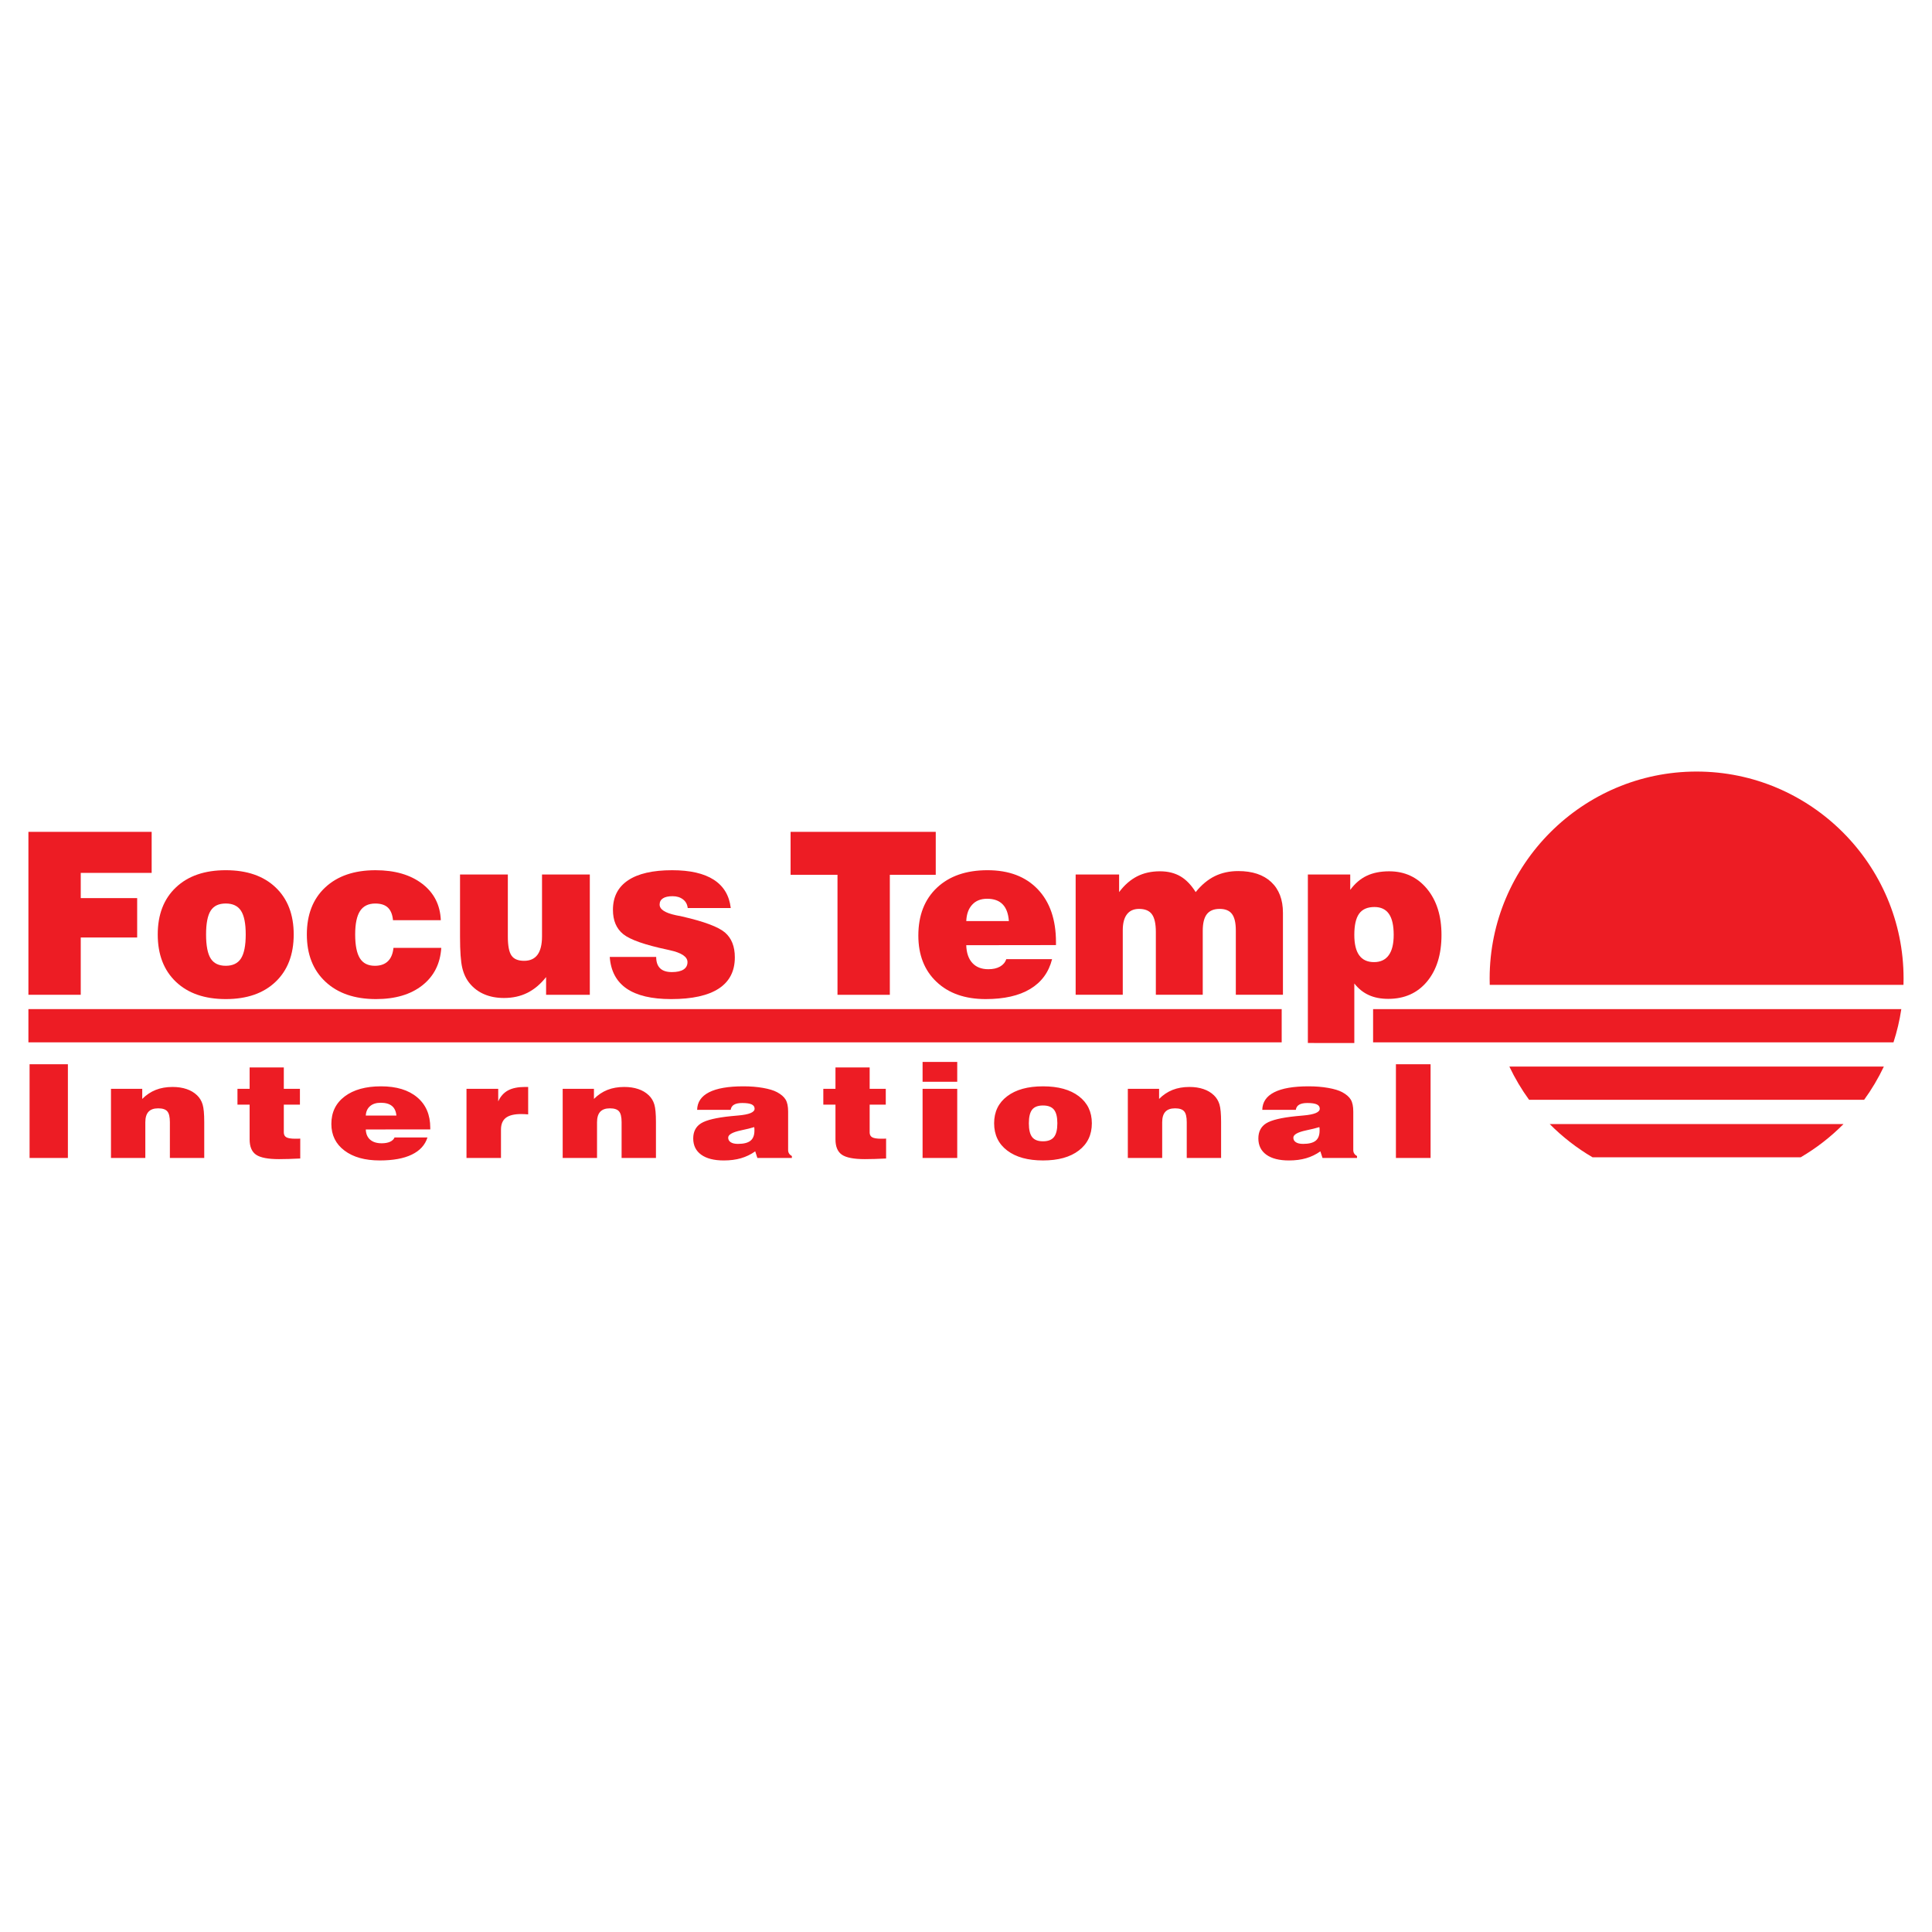
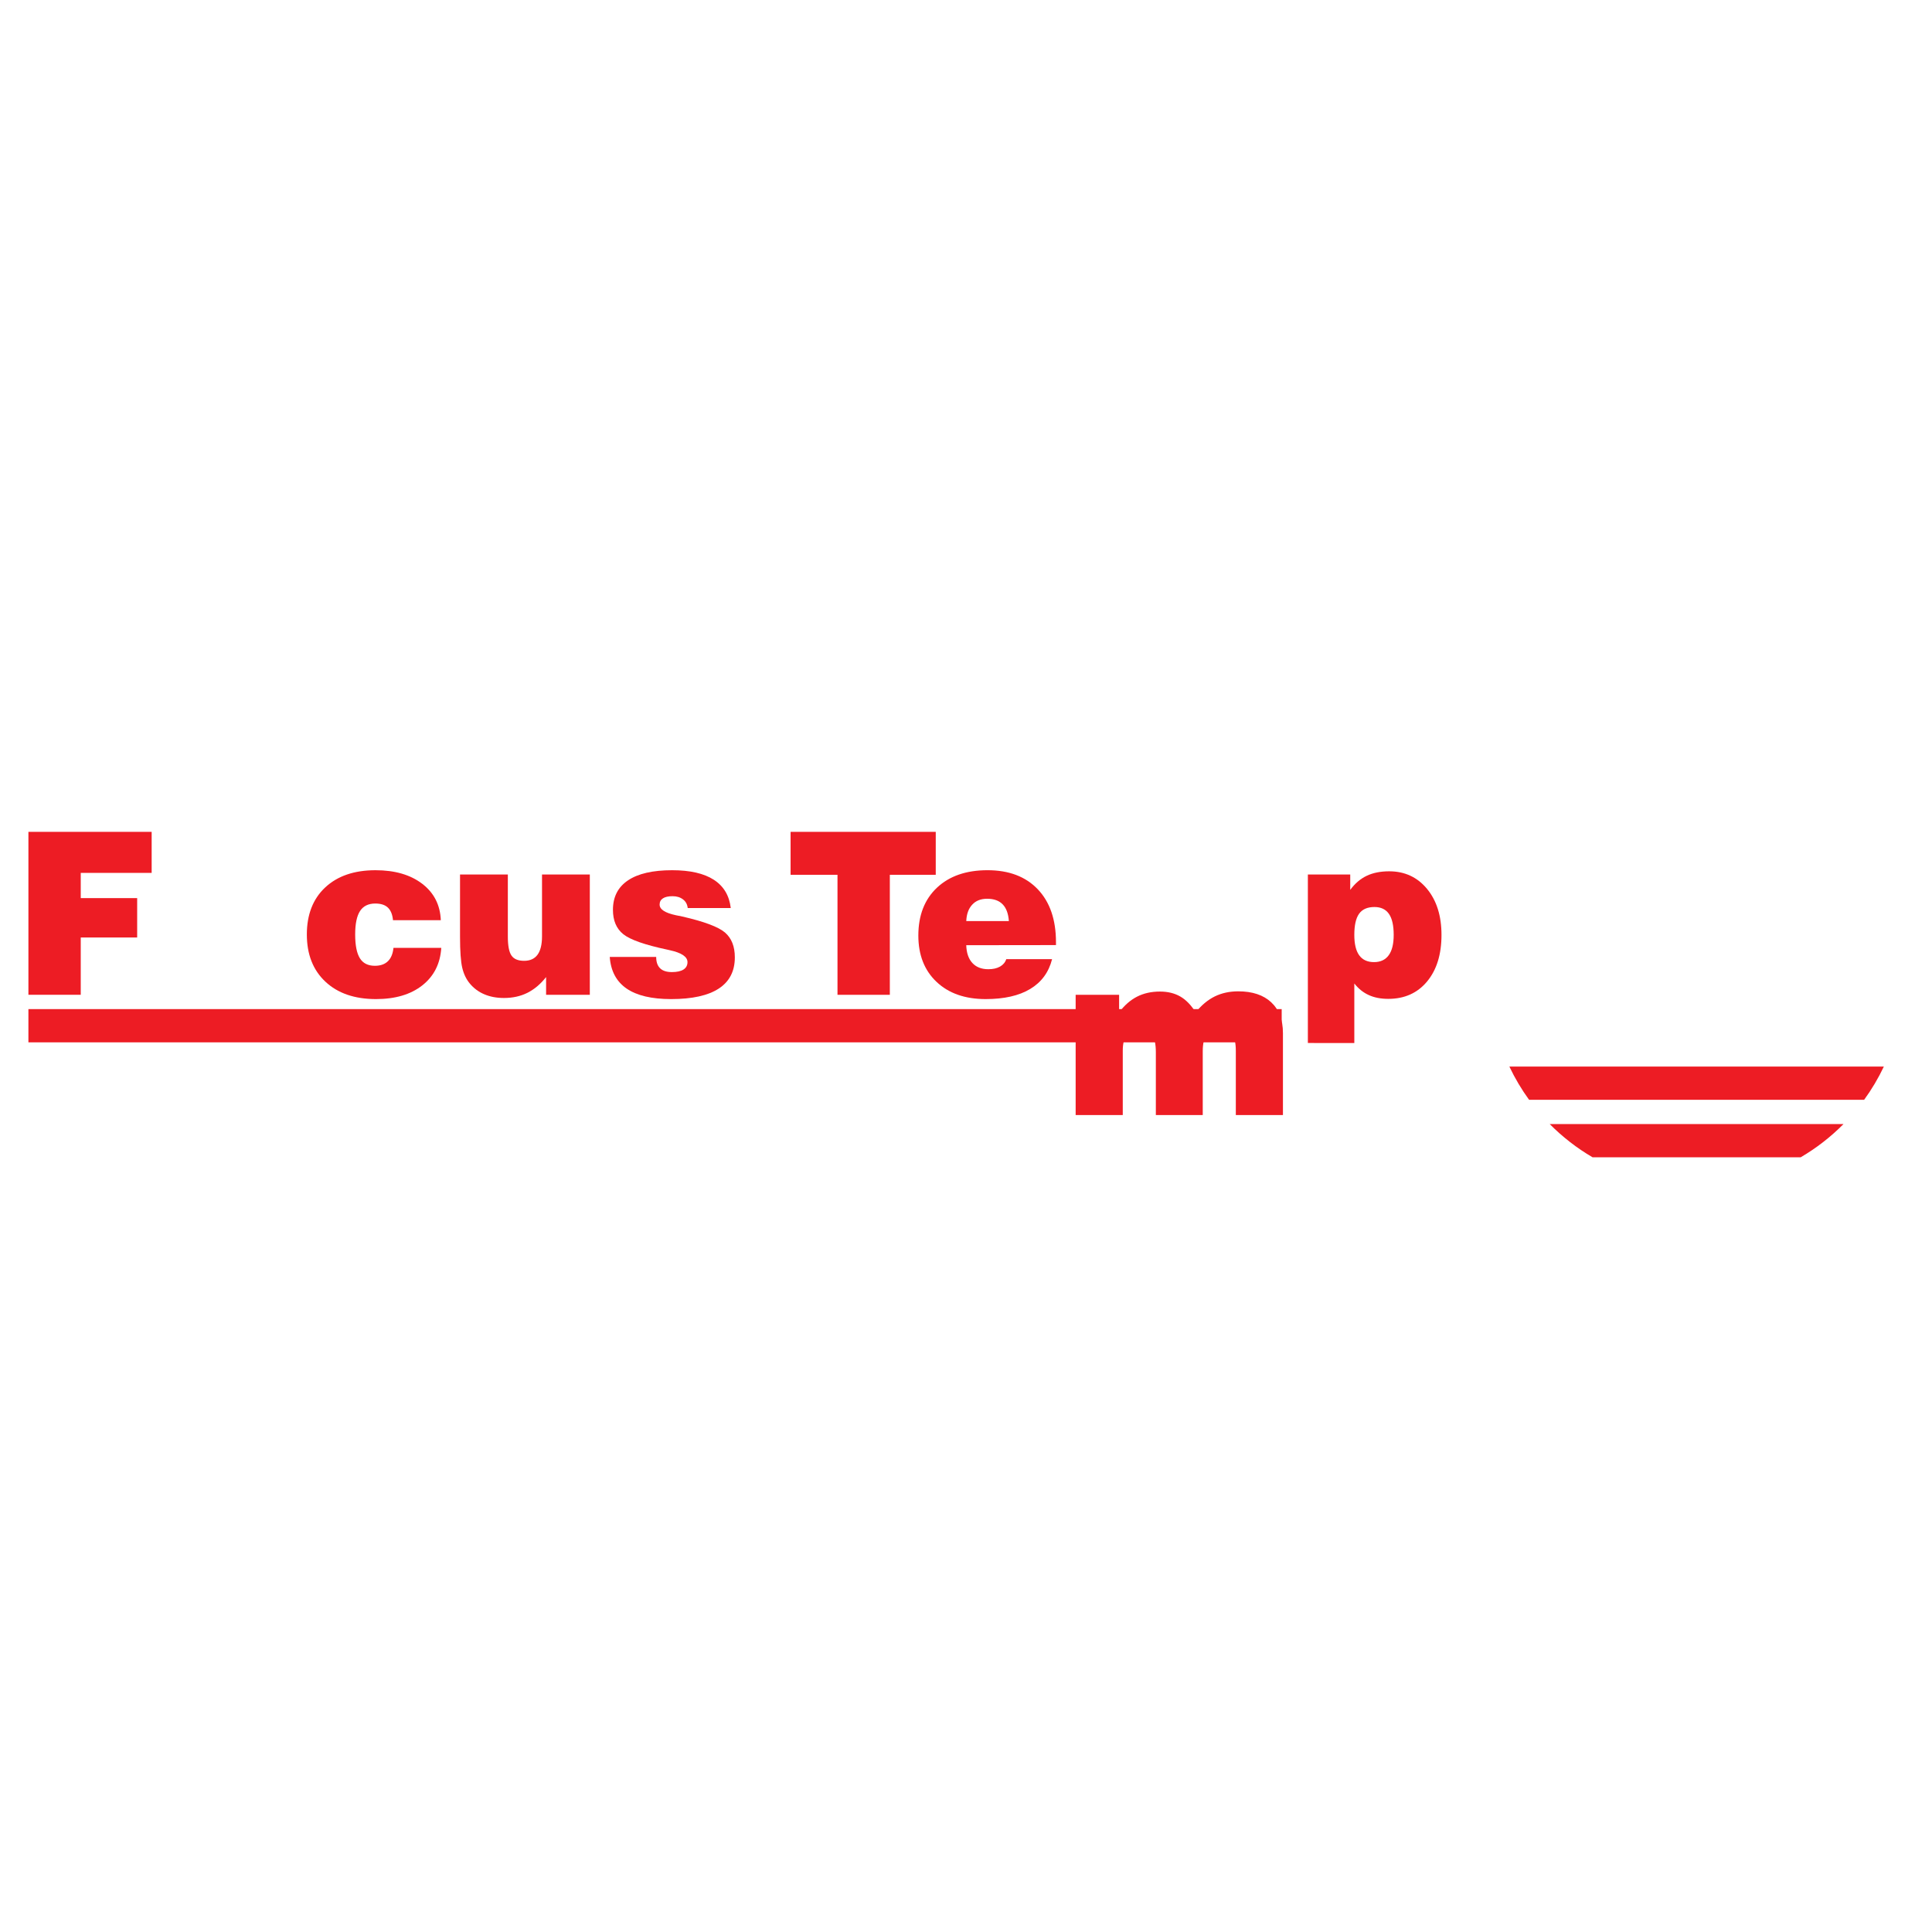
<svg xmlns="http://www.w3.org/2000/svg" version="1.0" id="Layer_1" x="0px" y="0px" width="192.756px" height="192.756px" viewBox="0 0 192.756 192.756" enable-background="new 0 0 192.756 192.756" xml:space="preserve">
  <g>
-     <polygon fill-rule="evenodd" clip-rule="evenodd" fill="#FFFFFF" points="0,0 192.756,0 192.756,192.756 0,192.756 0,0  " />
    <polygon fill-rule="evenodd" clip-rule="evenodd" fill="#ED1C24" points="2.835,99.249 2.835,82.994 15.131,82.994 15.131,87.088    8.056,87.088 8.056,89.605 13.685,89.605 13.685,93.534 8.056,93.534 8.056,99.249 2.835,99.249  " />
-     <path fill-rule="evenodd" clip-rule="evenodd" fill="#ED1C24" d="M20.56,93.233c0,1.111,0.154,1.91,0.46,2.396   c0.305,0.486,0.806,0.727,1.506,0.727s1.206-0.245,1.519-0.735c0.312-0.49,0.471-1.285,0.471-2.388   c0-1.097-0.158-1.884-0.471-2.366c-0.313-0.482-0.818-0.724-1.519-0.724s-1.202,0.237-1.506,0.716   C20.714,91.338,20.56,92.129,20.56,93.233L20.56,93.233z M15.738,93.233c0-1.985,0.603-3.553,1.812-4.694   c1.205-1.145,2.863-1.718,4.976-1.718c2.114,0,3.771,0.573,4.973,1.718c1.201,1.142,1.804,2.709,1.804,4.694   c0,2-0.603,3.575-1.812,4.724c-1.205,1.148-2.859,1.722-4.965,1.722c-2.105,0-3.763-0.573-4.972-1.722   C16.344,96.808,15.738,95.233,15.738,93.233L15.738,93.233z" />
    <path fill-rule="evenodd" clip-rule="evenodd" fill="#ED1C24" d="M39.256,94.57h4.77c-0.102,1.583-0.735,2.83-1.892,3.741   c-1.16,0.912-2.701,1.368-4.622,1.368c-2.125,0-3.809-0.577-5.044-1.733c-1.236-1.156-1.854-2.728-1.854-4.712   c0-1.985,0.61-3.553,1.831-4.694c1.224-1.145,2.897-1.718,5.021-1.718c1.929,0,3.481,0.452,4.66,1.353   c1.175,0.9,1.793,2.113,1.854,3.635h-4.77c-0.053-0.565-0.222-0.983-0.508-1.258c-0.287-0.271-0.705-0.407-1.258-0.407   c-0.689,0-1.198,0.249-1.522,0.746c-0.324,0.497-0.486,1.277-0.486,2.343c0,1.081,0.158,1.872,0.471,2.373   c0.312,0.501,0.81,0.75,1.496,0.75c0.55,0,0.983-0.151,1.296-0.452C39.012,95.603,39.196,95.158,39.256,94.57L39.256,94.57z" />
    <path fill-rule="evenodd" clip-rule="evenodd" fill="#ED1C24" d="M58.846,87.25v11.999h-4.362v-1.767   c-0.558,0.708-1.183,1.231-1.869,1.574c-0.689,0.343-1.465,0.513-2.335,0.513c-0.727,0-1.379-0.121-1.952-0.365   c-0.576-0.241-1.062-0.604-1.458-1.081c-0.354-0.426-0.603-0.946-0.75-1.56c-0.147-0.614-0.223-1.646-0.223-3.097V87.25h4.77v6.193   c0,0.912,0.121,1.544,0.366,1.895c0.241,0.35,0.659,0.523,1.258,0.523c0.595,0,1.04-0.204,1.337-0.606   c0.298-0.407,0.449-1.017,0.449-1.835v-6.17H58.846L58.846,87.25z" />
    <path fill-rule="evenodd" clip-rule="evenodd" fill="#ED1C24" d="M60.835,95.474h4.633c0,0.509,0.132,0.885,0.392,1.134   c0.26,0.253,0.651,0.377,1.175,0.377c0.501,0,0.885-0.083,1.153-0.252s0.403-0.418,0.403-0.742c0-0.535-0.592-0.934-1.775-1.19   c-0.105-0.022-0.184-0.042-0.245-0.056c-2.241-0.475-3.707-0.991-4.393-1.545c-0.682-0.55-1.025-1.36-1.025-2.426   c0-1.288,0.501-2.268,1.507-2.942c1.002-0.674,2.472-1.01,4.397-1.01c1.789,0,3.175,0.317,4.155,0.949   c0.983,0.633,1.548,1.571,1.695,2.822h-4.295c-0.038-0.362-0.192-0.648-0.467-0.859c-0.279-0.214-0.625-0.32-1.043-0.32   c-0.422,0-0.742,0.071-0.961,0.214c-0.222,0.143-0.331,0.351-0.331,0.625c0,0.475,0.542,0.829,1.624,1.059   c0.286,0.057,0.501,0.102,0.648,0.132c2.177,0.501,3.594,1.032,4.249,1.593c0.656,0.565,0.983,1.391,0.983,2.479   c0,1.379-0.535,2.415-1.604,3.115c-1.07,0.697-2.656,1.048-4.75,1.048c-1.944,0-3.424-0.351-4.442-1.048   C61.498,97.931,60.937,96.879,60.835,95.474L60.835,95.474z" />
    <path fill-rule="evenodd" clip-rule="evenodd" fill="#ED1C24" d="M96.405,91.896h4.25c-0.053-0.742-0.257-1.3-0.618-1.669   c-0.361-0.373-0.878-0.558-1.556-0.558c-0.625,0-1.123,0.196-1.484,0.591C96.63,90.652,96.435,91.198,96.405,91.896L96.405,91.896z    M100.397,95.693h4.57c-0.332,1.311-1.059,2.301-2.182,2.976c-1.119,0.674-2.603,1.01-4.441,1.01c-2.061,0-3.696-0.573-4.905-1.718   c-1.209-1.142-1.816-2.683-1.816-4.619c0-2.015,0.618-3.605,1.854-4.773c1.235-1.164,2.919-1.748,5.044-1.748   c2.136,0,3.809,0.633,5.019,1.903c1.209,1.269,1.815,3.029,1.815,5.281v0.287l-8.951,0.011c0.022,0.765,0.226,1.356,0.606,1.771   c0.385,0.418,0.916,0.625,1.602,0.625c0.463,0,0.848-0.086,1.156-0.26C100.077,96.266,100.289,96.017,100.397,95.693   L100.397,95.693z" />
-     <path fill-rule="evenodd" clip-rule="evenodd" fill="#ED1C24" d="M107.318,99.249V87.25h4.336v1.755   c0.531-0.708,1.126-1.228,1.789-1.567c0.663-0.339,1.425-0.509,2.283-0.509c0.787,0,1.465,0.166,2.038,0.498   c0.568,0.331,1.077,0.855,1.529,1.578c0.58-0.723,1.217-1.25,1.906-1.59c0.693-0.339,1.473-0.508,2.34-0.508   c1.412,0,2.509,0.365,3.288,1.092c0.78,0.731,1.172,1.752,1.172,3.07v8.179h-4.701v-6.427c0-0.75-0.128-1.292-0.381-1.631   c-0.252-0.339-0.663-0.509-1.231-0.509c-0.581,0-1.006,0.177-1.281,0.531c-0.271,0.351-0.407,0.904-0.407,1.654v6.382h-4.679   v-6.261c0-0.821-0.132-1.413-0.392-1.771s-0.689-0.535-1.284-0.535c-0.531,0-0.935,0.181-1.21,0.542   c-0.274,0.358-0.414,0.885-0.414,1.579v6.446H107.318L107.318,99.249z" />
+     <path fill-rule="evenodd" clip-rule="evenodd" fill="#ED1C24" d="M107.318,99.249h4.336v1.755   c0.531-0.708,1.126-1.228,1.789-1.567c0.663-0.339,1.425-0.509,2.283-0.509c0.787,0,1.465,0.166,2.038,0.498   c0.568,0.331,1.077,0.855,1.529,1.578c0.58-0.723,1.217-1.25,1.906-1.59c0.693-0.339,1.473-0.508,2.34-0.508   c1.412,0,2.509,0.365,3.288,1.092c0.78,0.731,1.172,1.752,1.172,3.07v8.179h-4.701v-6.427c0-0.75-0.128-1.292-0.381-1.631   c-0.252-0.339-0.663-0.509-1.231-0.509c-0.581,0-1.006,0.177-1.281,0.531c-0.271,0.351-0.407,0.904-0.407,1.654v6.382h-4.679   v-6.261c0-0.821-0.132-1.413-0.392-1.771s-0.689-0.535-1.284-0.535c-0.531,0-0.935,0.181-1.21,0.542   c-0.274,0.358-0.414,0.885-0.414,1.579v6.446H107.318L107.318,99.249z" />
    <path fill-rule="evenodd" clip-rule="evenodd" fill="#ED1C24" d="M139.049,93.274c0-0.942-0.157-1.639-0.474-2.095   c-0.317-0.456-0.799-0.686-1.447-0.686c-0.697,0-1.209,0.222-1.529,0.667c-0.32,0.445-0.479,1.149-0.479,2.114   c0,0.908,0.162,1.586,0.49,2.038c0.327,0.452,0.82,0.678,1.477,0.678c0.644,0,1.134-0.229,1.465-0.686   C138.884,94.849,139.049,94.175,139.049,93.274L139.049,93.274z M130.486,104.06V87.25h4.227v1.533   c0.472-0.641,1.018-1.107,1.643-1.405c0.626-0.297,1.375-0.448,2.241-0.448c1.553,0,2.811,0.584,3.775,1.748   c0.964,1.168,1.446,2.701,1.446,4.6c0,1.94-0.479,3.488-1.438,4.645c-0.961,1.156-2.253,1.733-3.869,1.733   c-0.746,0-1.395-0.125-1.944-0.377c-0.554-0.249-1.036-0.637-1.446-1.156v5.937H130.486L130.486,104.06z" />
    <path fill-rule="evenodd" clip-rule="evenodd" fill="#ED1C24" d="M154.616,112.148h29.311c-1.271,1.282-2.707,2.399-4.274,3.316   h-20.762C157.323,114.548,155.887,113.431,154.616,112.148L154.616,112.148z" />
    <path fill-rule="evenodd" clip-rule="evenodd" fill="#ED1C24" d="M187.951,106.414c-0.554,1.169-1.213,2.278-1.968,3.315   c-11.142,0-22.282,0-33.425,0c-0.753-1.037-1.413-2.146-1.967-3.315C163.045,106.414,175.498,106.414,187.951,106.414   L187.951,106.414z" />
-     <path fill-rule="evenodd" clip-rule="evenodd" fill="#ED1C24" d="M136.994,100.679h52.7c-0.169,1.139-0.433,2.246-0.781,3.316   h-51.919V100.679L136.994,100.679z" />
    <polygon fill-rule="evenodd" clip-rule="evenodd" fill="#ED1C24" points="127.874,103.995 2.834,103.995 2.834,100.679    127.874,100.679 127.874,103.995  " />
-     <path fill-rule="evenodd" clip-rule="evenodd" fill="#ED1C24" d="M148.632,98.261c-0.006-0.211-0.01-0.422-0.01-0.634   c0-11.373,9.275-20.649,20.649-20.649c11.373,0,20.649,9.276,20.649,20.649c0,0.212-0.003,0.423-0.01,0.634H148.632L148.632,98.261   z" />
    <polygon fill-rule="evenodd" clip-rule="evenodd" fill="#ED1C24" points="83.557,99.252 83.557,87.278 78.877,87.278    78.877,82.994 93.36,82.994 93.36,87.278 88.779,87.278 88.779,99.252 83.557,99.252  " />
-     <path fill-rule="evenodd" clip-rule="evenodd" fill="#ED1C24" d="M2.951,115.531v-9.351h3.823v9.351H2.951L2.951,115.531z    M11.072,115.531v-6.901h3.119v1.01c0.401-0.403,0.85-0.702,1.343-0.899c0.495-0.197,1.056-0.295,1.678-0.295   c0.522,0,0.991,0.069,1.405,0.211c0.412,0.138,0.761,0.346,1.045,0.621c0.26,0.249,0.444,0.553,0.552,0.91   c0.109,0.358,0.163,0.943,0.163,1.756v3.588h-3.428v-3.575c0-0.524-0.086-0.886-0.262-1.083c-0.173-0.198-0.474-0.295-0.905-0.295   c-0.433,0-0.755,0.114-0.966,0.342c-0.211,0.229-0.317,0.579-0.317,1.049v3.562H11.072L11.072,115.531z M28.316,112.975   c0,0.231,0.084,0.396,0.254,0.492c0.168,0.095,0.469,0.143,0.901,0.143c0.127,0,0.225,0,0.29-0.002   c0.067-0.002,0.132-0.007,0.195-0.011v1.987c-0.422,0.019-0.807,0.036-1.153,0.047c-0.347,0.012-0.671,0.016-0.972,0.016   c-1.088,0-1.849-0.146-2.279-0.438c-0.431-0.293-0.647-0.804-0.647-1.536v-3.463h-1.213v-1.58h1.213v-2.132h3.411v2.132h1.608v1.58   h-1.608V112.975L28.316,112.975z M36.494,111.302h3.054c-0.038-0.427-0.184-0.748-0.444-0.96c-0.26-0.215-0.631-0.32-1.118-0.32   c-0.45,0-0.808,0.112-1.067,0.34C36.657,110.587,36.516,110.9,36.494,111.302L36.494,111.302z M39.364,113.486h3.284   c-0.238,0.754-0.761,1.323-1.568,1.711c-0.804,0.389-1.871,0.581-3.191,0.581c-1.481,0-2.656-0.329-3.525-0.988   c-0.869-0.656-1.305-1.543-1.305-2.656c0-1.159,0.444-2.074,1.332-2.746c0.888-0.669,2.098-1.005,3.625-1.005   c1.535,0,2.737,0.364,3.606,1.095c0.869,0.729,1.305,1.742,1.305,3.038v0.164l-6.433,0.007c0.017,0.439,0.163,0.78,0.436,1.019   c0.276,0.24,0.658,0.359,1.15,0.359c0.333,0,0.609-0.05,0.832-0.149C39.134,113.815,39.285,113.673,39.364,113.486L39.364,113.486z    M46.542,115.531v-6.901h3.165v1.257c0.225-0.499,0.552-0.864,0.977-1.095c0.428-0.231,0.994-0.347,1.703-0.347h0.308v2.737   c-0.127-0.009-0.249-0.018-0.365-0.024c-0.117-0.006-0.228-0.009-0.333-0.009c-0.692,0-1.202,0.126-1.527,0.375   c-0.325,0.25-0.487,0.642-0.487,1.175v2.832H46.542L46.542,115.531z M56.139,115.531v-6.901h3.119v1.01   c0.401-0.403,0.85-0.702,1.343-0.899c0.495-0.197,1.056-0.295,1.679-0.295c0.522,0,0.991,0.069,1.405,0.211   c0.412,0.138,0.761,0.346,1.045,0.621c0.26,0.249,0.444,0.553,0.552,0.91c0.108,0.358,0.162,0.943,0.162,1.756v3.588h-3.427v-3.575   c0-0.524-0.087-0.886-0.263-1.083c-0.173-0.198-0.474-0.295-0.904-0.295c-0.434,0-0.755,0.114-0.967,0.342   c-0.211,0.229-0.317,0.579-0.317,1.049v3.562H56.139L56.139,115.531z M75.246,112.452c-0.328,0.102-0.764,0.211-1.308,0.323   c-0.858,0.182-1.286,0.427-1.286,0.73c0,0.194,0.083,0.347,0.254,0.457c0.167,0.11,0.409,0.164,0.72,0.164   c0.571,0,0.988-0.105,1.251-0.316c0.262-0.212,0.392-0.548,0.392-1.01c0-0.097,0-0.171-0.003-0.219S75.257,112.491,75.246,112.452   L75.246,112.452z M75.563,115.531l-0.214-0.661c-0.439,0.311-0.913,0.538-1.418,0.686c-0.509,0.149-1.081,0.223-1.714,0.223   c-0.972,0-1.725-0.19-2.258-0.574c-0.531-0.384-0.796-0.923-0.796-1.623c0-0.68,0.263-1.186,0.785-1.511   c0.522-0.324,1.514-0.562,2.967-0.71c0.184-0.022,0.433-0.044,0.745-0.069c1.085-0.094,1.627-0.318,1.627-0.674   c0-0.197-0.1-0.343-0.298-0.434s-0.511-0.137-0.939-0.137c-0.355,0-0.628,0.057-0.818,0.169c-0.189,0.11-0.3,0.284-0.333,0.516   h-3.346c0.017-0.773,0.412-1.358,1.188-1.755c0.777-0.396,1.919-0.594,3.428-0.594c0.709,0,1.362,0.052,1.962,0.158   c0.599,0.106,1.067,0.247,1.4,0.427c0.406,0.219,0.693,0.468,0.855,0.745c0.165,0.277,0.246,0.674,0.246,1.19v3.846   c0,0.128,0.033,0.241,0.095,0.341c0.065,0.1,0.158,0.182,0.279,0.244v0.197H75.563L75.563,115.531z M86.765,112.975   c0,0.231,0.084,0.396,0.255,0.492c0.167,0.095,0.468,0.143,0.901,0.143c0.128,0,0.225,0,0.29-0.002   c0.067-0.002,0.133-0.007,0.195-0.011v1.987c-0.422,0.019-0.807,0.036-1.153,0.047c-0.347,0.012-0.671,0.016-0.972,0.016   c-1.088,0-1.849-0.146-2.279-0.438c-0.431-0.293-0.647-0.804-0.647-1.536v-3.463h-1.213v-1.58h1.213v-2.132h3.411v2.132h1.608v1.58   h-1.608V112.975L86.765,112.975z M92.046,107.926v-1.975h3.457v1.975H92.046L92.046,107.926z M92.046,115.531v-6.901h3.457v6.901   H92.046L92.046,115.531z M102.649,112.07c0,0.64,0.111,1.1,0.33,1.379c0.22,0.279,0.579,0.418,1.083,0.418s0.866-0.141,1.091-0.423   c0.226-0.281,0.339-0.738,0.339-1.374c0-0.63-0.113-1.083-0.339-1.36c-0.225-0.277-0.587-0.416-1.091-0.416   s-0.863,0.137-1.083,0.412C102.761,110.98,102.649,111.436,102.649,112.07L102.649,112.07z M99.184,112.07   c0-1.142,0.434-2.043,1.303-2.699c0.866-0.659,2.058-0.988,3.576-0.988s2.71,0.329,3.573,0.988   c0.864,0.656,1.298,1.558,1.298,2.699c0,1.151-0.434,2.057-1.303,2.718c-0.866,0.661-2.055,0.99-3.568,0.99   s-2.705-0.329-3.574-0.99C99.62,114.127,99.184,113.222,99.184,112.07L99.184,112.07z M112.524,115.531v-6.901h3.119v1.01   c0.4-0.403,0.85-0.702,1.343-0.899c0.495-0.197,1.056-0.295,1.678-0.295c0.523,0,0.991,0.069,1.406,0.211   c0.411,0.138,0.761,0.346,1.045,0.621c0.26,0.249,0.443,0.553,0.552,0.91c0.108,0.358,0.162,0.943,0.162,1.756v3.588h-3.427v-3.575   c0-0.524-0.087-0.886-0.263-1.083c-0.174-0.198-0.474-0.295-0.904-0.295c-0.434,0-0.756,0.114-0.967,0.342   c-0.211,0.229-0.316,0.579-0.316,1.049v3.562H112.524L112.524,115.531z M131.632,112.452c-0.328,0.102-0.764,0.211-1.308,0.323   c-0.858,0.182-1.286,0.427-1.286,0.73c0,0.194,0.084,0.347,0.254,0.457c0.169,0.11,0.409,0.164,0.721,0.164   c0.571,0,0.988-0.105,1.251-0.316c0.263-0.212,0.392-0.548,0.392-1.01c0-0.097,0-0.171-0.002-0.219   C131.65,112.534,131.643,112.491,131.632,112.452L131.632,112.452z M131.948,115.531l-0.214-0.661   c-0.438,0.311-0.912,0.538-1.418,0.686c-0.51,0.149-1.081,0.223-1.714,0.223c-0.973,0-1.725-0.19-2.259-0.574   c-0.53-0.384-0.796-0.923-0.796-1.623c0-0.68,0.264-1.186,0.785-1.511c0.523-0.324,1.514-0.562,2.968-0.71   c0.185-0.022,0.433-0.044,0.745-0.069c1.085-0.094,1.627-0.318,1.627-0.674c0-0.197-0.101-0.343-0.299-0.434   c-0.197-0.091-0.511-0.137-0.939-0.137c-0.354,0-0.628,0.057-0.817,0.169c-0.189,0.11-0.301,0.284-0.333,0.516h-3.346   c0.016-0.773,0.411-1.358,1.188-1.755c0.776-0.396,1.919-0.594,3.427-0.594c0.71,0,1.362,0.052,1.963,0.158   c0.599,0.106,1.066,0.247,1.4,0.427c0.406,0.219,0.692,0.468,0.855,0.745c0.165,0.277,0.246,0.674,0.246,1.19v3.846   c0,0.128,0.032,0.241,0.095,0.341c0.065,0.1,0.157,0.182,0.278,0.244v0.197H131.948L131.948,115.531z M139.271,115.531v-9.351   h3.458v9.351H139.271L139.271,115.531z" />
  </g>
</svg>